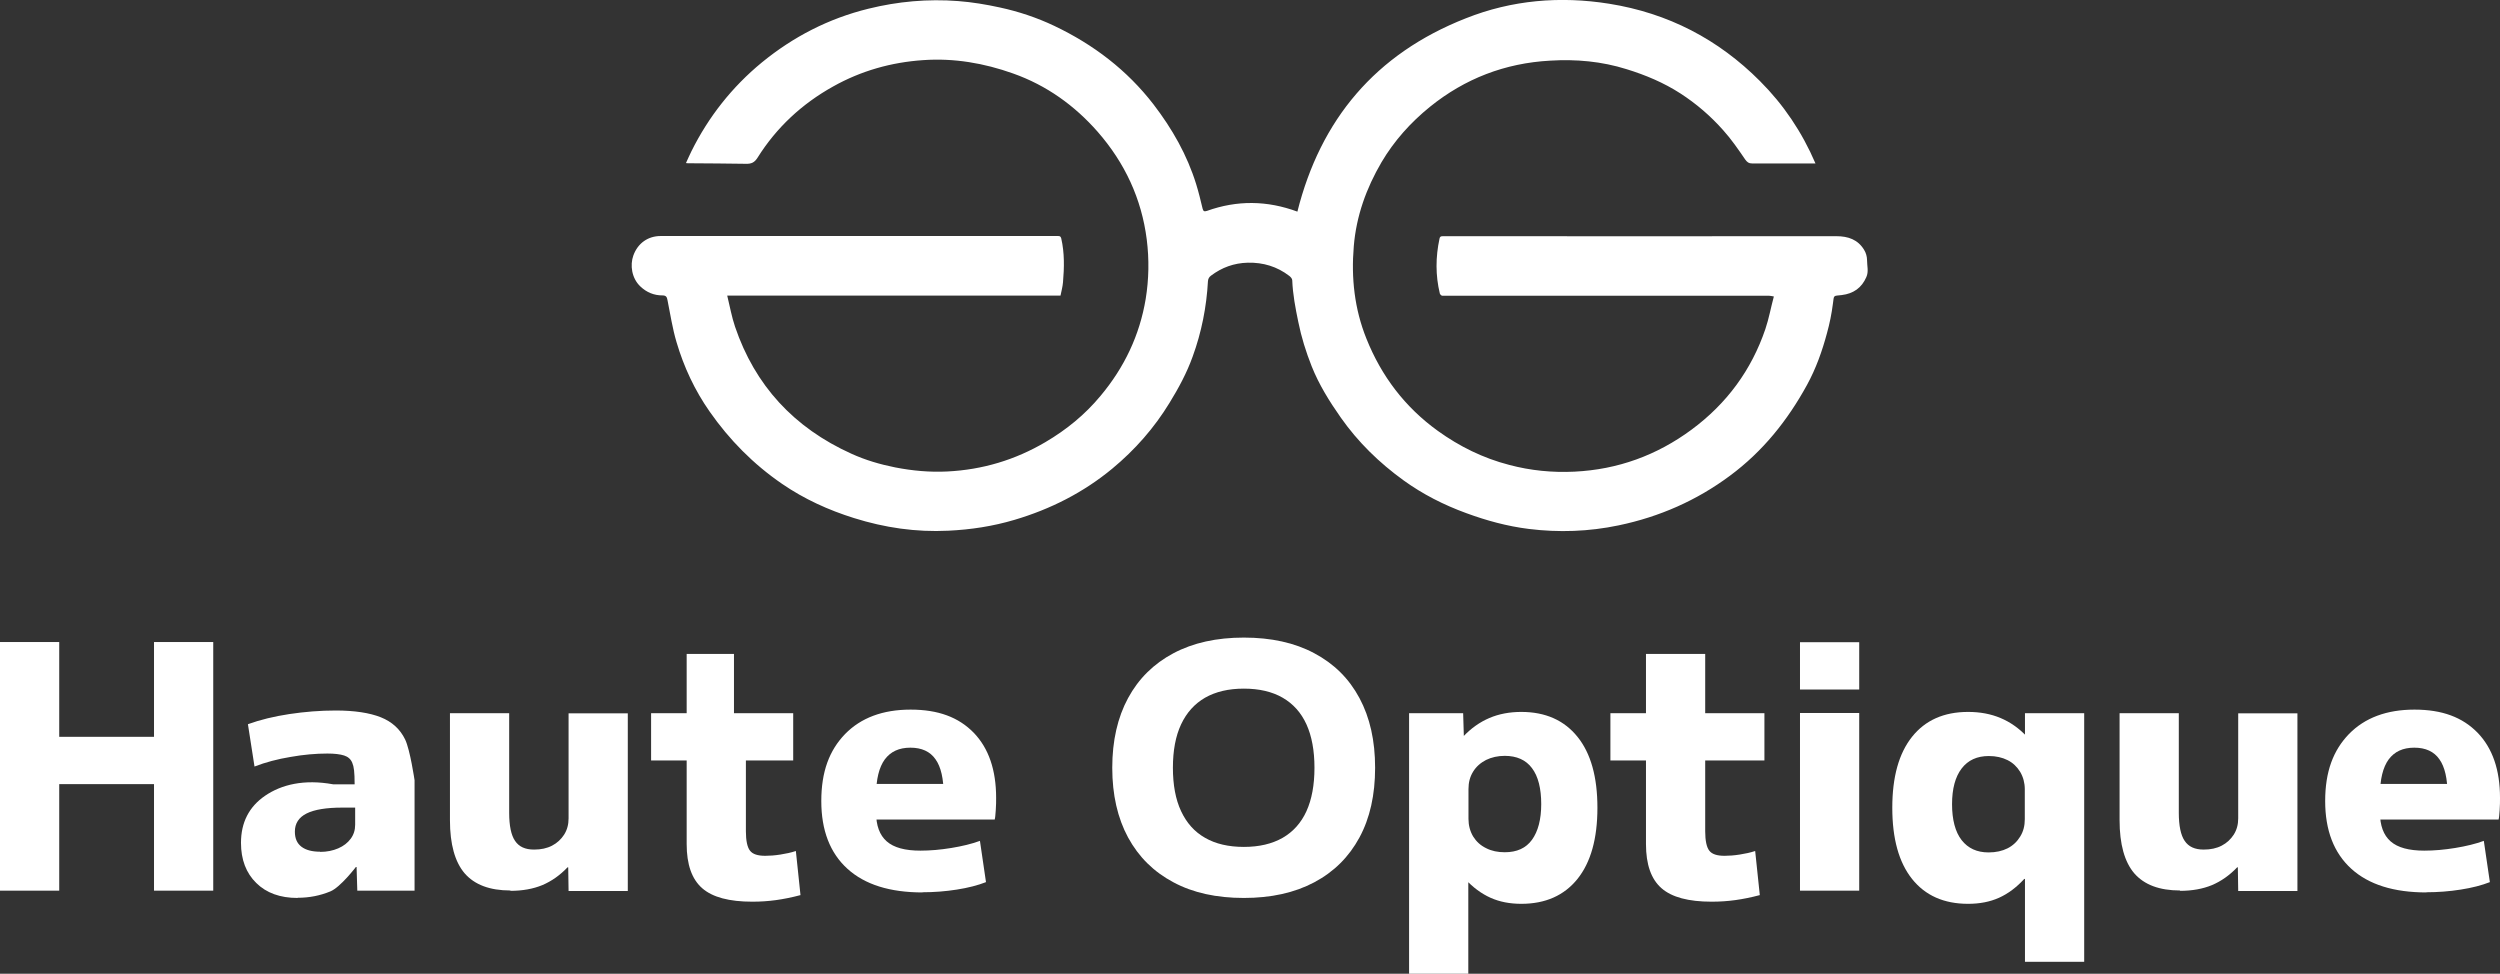
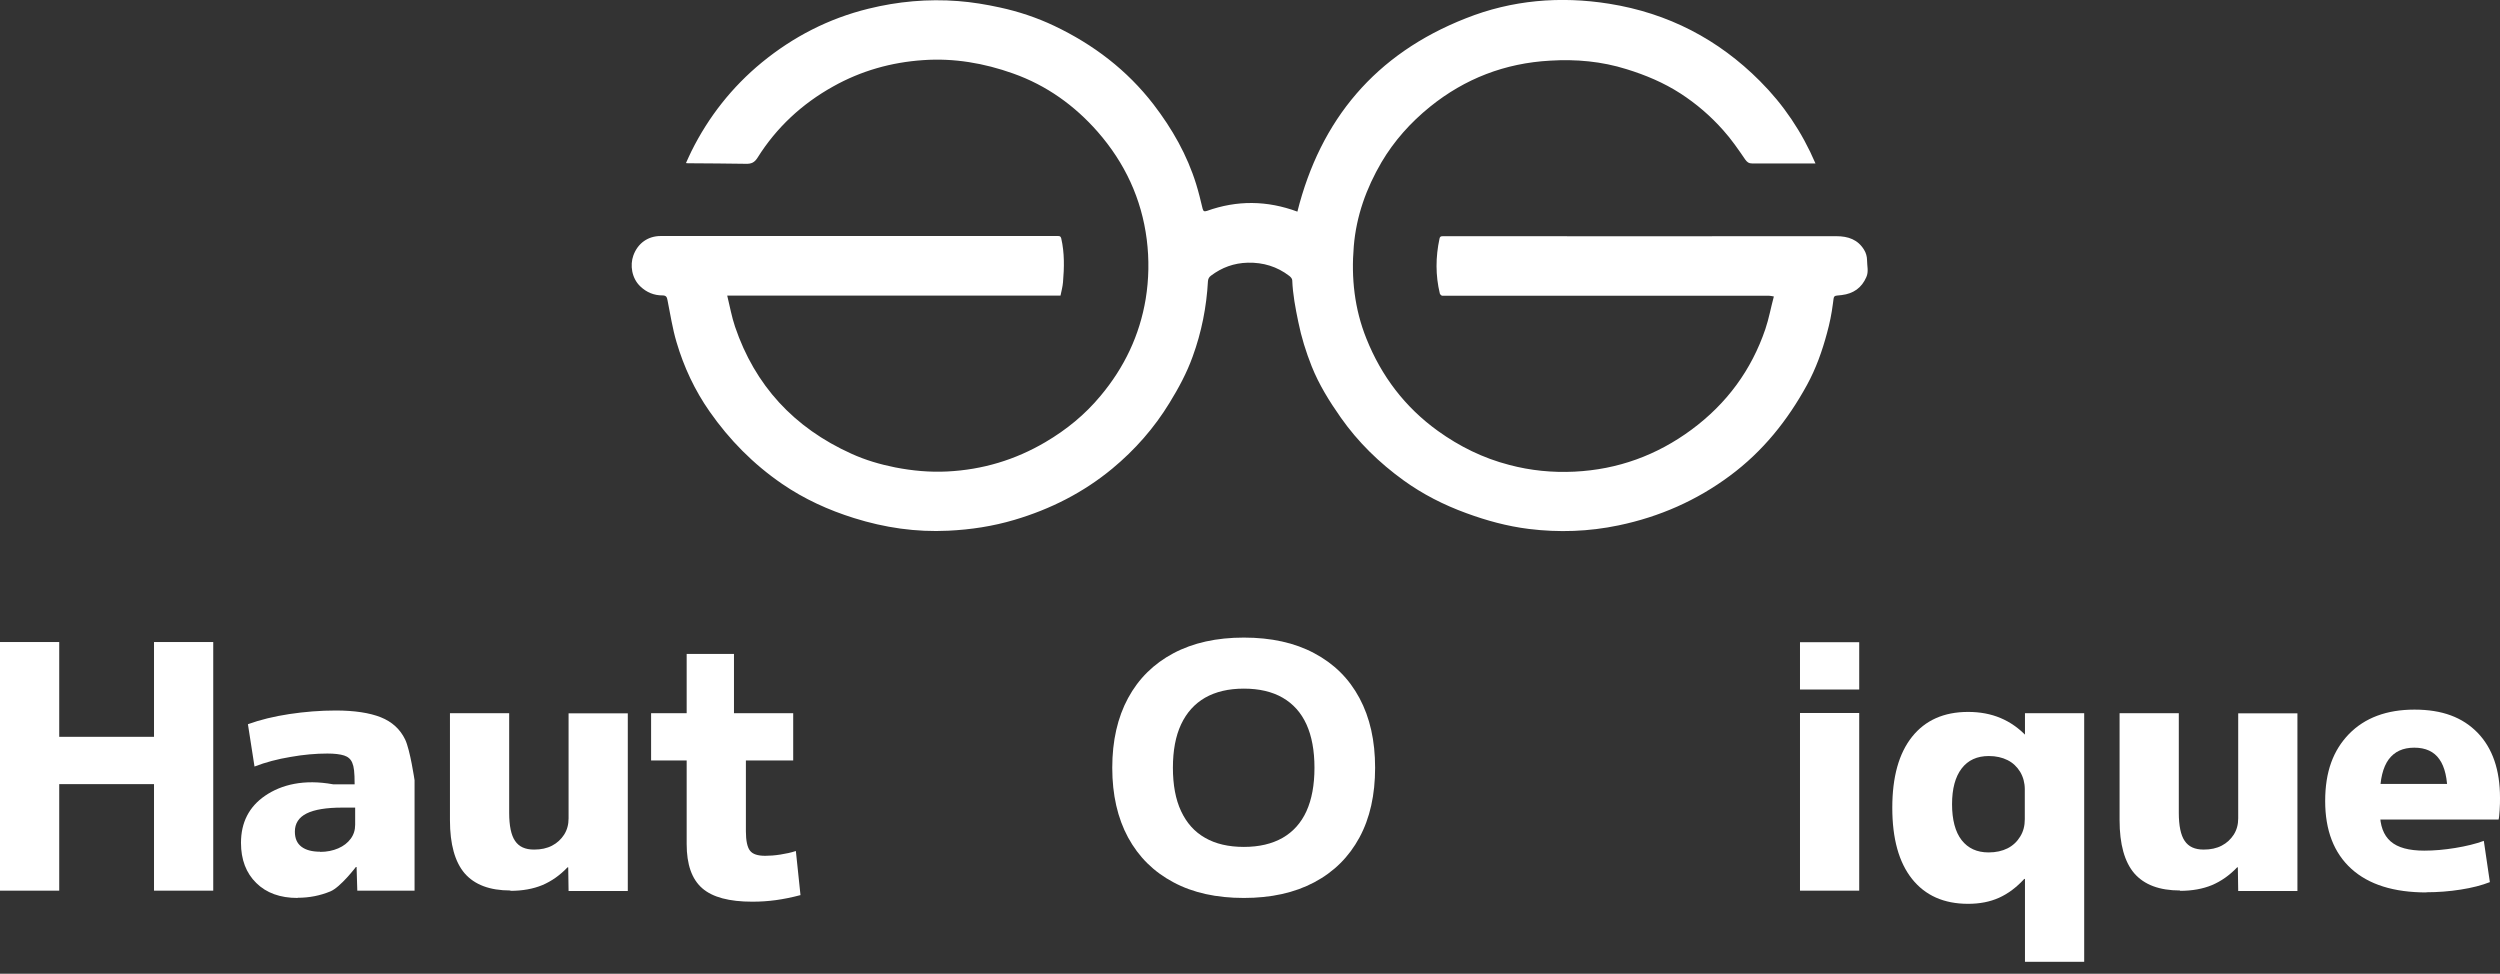
<svg xmlns="http://www.w3.org/2000/svg" id="Layer_2" data-name="Layer 2" viewBox="0 0 140.57 54.75">
  <rect x="0" y="0" width="140.57" height="54.75" fill="#333333" stroke="none" />
  <defs>
    <style>
      .cls-1 {
        fill: #fff;
        stroke-width: 0px;
      }
    </style>
  </defs>
  <g id="Layer_1-2" data-name="Layer 1">
    <g>
      <path class="cls-1" d="M59.65,16.62h-18.76c.15.61.25,1.19.44,1.75,1.12,3.3,3.31,5.68,6.54,7.14.79.36,1.61.6,2.46.77.97.19,1.95.28,2.94.23,1.98-.1,3.81-.65,5.51-1.65,1.19-.7,2.23-1.55,3.1-2.6,1.34-1.6,2.2-3.41,2.54-5.45.18-1.11.2-2.22.06-3.34-.29-2.29-1.23-4.31-2.76-6.06-1.3-1.48-2.87-2.61-4.76-3.28-1.63-.58-3.31-.87-5.04-.75-1.8.12-3.5.6-5.07,1.48-1.76.98-3.19,2.31-4.25,4-.17.27-.34.36-.66.35-1.06-.02-2.12-.02-3.18-.03-.05,0-.11,0-.19-.01.11-.23.2-.46.31-.67.96-1.93,2.28-3.61,3.96-4.99,1.76-1.44,3.75-2.47,5.99-3.02,1.66-.41,3.34-.56,5.04-.43.79.06,1.57.19,2.35.36,1.06.23,2.08.57,3.05,1.03,2.21,1.05,4.1,2.49,5.59,4.42,1.05,1.37,1.89,2.84,2.4,4.49.14.45.25.91.36,1.37.04.14.08.18.24.13,1.7-.61,3.39-.59,5.09.04,1.3-5.17,4.38-8.87,9.47-10.87C85.01,0,87.72-.23,90.48.21c3.32.53,6.14,2,8.48,4.35,1.33,1.33,2.36,2.86,3.12,4.63-.17,0-.3,0-.43,0-1.05,0-2.09,0-3.14,0-.18,0-.27-.07-.38-.22-.39-.57-.78-1.14-1.24-1.65-.7-.79-1.51-1.49-2.41-2.07-.93-.6-1.95-1.03-3.02-1.36-1.4-.44-2.84-.57-4.3-.48-2.54.14-4.79,1.01-6.75,2.59-1.1.89-2.02,1.92-2.73,3.12-.86,1.47-1.42,3.03-1.56,4.73-.15,1.79.04,3.52.71,5.19.84,2.1,2.16,3.85,4.02,5.19,1.21.87,2.54,1.53,4.01,1.91,1.2.32,2.43.44,3.67.38,2.44-.12,4.63-.92,6.58-2.36,1.99-1.47,3.37-3.36,4.15-5.65.2-.59.31-1.21.48-1.84-.12-.02-.19-.04-.26-.04-4.86,0-9.71,0-14.57,0-1.27,0-2.54,0-3.81,0-.05,0-.12-.07-.14-.12-.25-1.03-.24-2.06-.02-3.09.02-.11.07-.14.19-.14,7.37,0,14.75.01,22.12,0,.67,0,1.21.19,1.56.76.11.17.17.39.17.59,0,.32.1.64-.04.95-.26.6-.72.93-1.38,1.01-.5.06-.43-.02-.5.49-.07.55-.18,1.1-.33,1.64-.27,1.01-.62,2-1.13,2.93-1.09,1.99-2.48,3.73-4.33,5.1-1.87,1.39-3.96,2.31-6.26,2.79-1.67.35-3.36.41-5.05.2-1.21-.15-2.38-.47-3.52-.89-1.26-.46-2.44-1.06-3.52-1.84-1.37-.99-2.56-2.15-3.53-3.53-.64-.91-1.23-1.86-1.64-2.89-.32-.81-.58-1.64-.75-2.49-.16-.77-.31-1.55-.34-2.34,0-.09-.09-.19-.17-.25-.68-.52-1.46-.76-2.33-.74-.78.02-1.46.27-2.07.73-.11.08-.16.18-.17.31-.08,1.45-.36,2.87-.86,4.24-.33.92-.79,1.77-1.3,2.6-.86,1.41-1.94,2.64-3.22,3.7-1.62,1.34-3.47,2.28-5.5,2.88-1.21.36-2.45.55-3.72.61-1.82.09-3.58-.17-5.3-.71-1.44-.45-2.8-1.07-4.04-1.92-1.62-1.11-2.97-2.48-4.08-4.07-.84-1.2-1.45-2.51-1.86-3.9-.23-.77-.35-1.58-.51-2.37-.03-.17-.08-.26-.28-.26-.48,0-.89-.17-1.24-.5-.5-.47-.59-1.21-.4-1.74.25-.7.83-1.1,1.54-1.1,5.06,0,10.13,0,15.19,0,2.38,0,4.77,0,7.15,0,.1,0,.15.02.18.13.19.82.17,1.65.1,2.47-.02.25-.09.5-.14.75Z" />
      <g>
        <path class="cls-1" d="M0,50.08v-13.98h3.33v13.98H0ZM2,44.09v-2.66h7.99v2.66H2ZM8.66,50.08v-13.98h3.33v13.98h-3.33Z" />
        <path class="cls-1" d="M16.73,50.49c-.98,0-1.75-.28-2.32-.84-.57-.56-.86-1.31-.86-2.26,0-1.14.45-2.03,1.36-2.65s2.18-.94,3.82-.64h1.21c0-.69-.04-.99-.13-1.2-.08-.21-.24-.35-.46-.42-.22-.07-.53-.11-.94-.11-.65,0-1.34.06-2.07.19-.73.12-1.41.3-2.03.54l-.37-2.38c.69-.25,1.47-.44,2.33-.57.87-.13,1.73-.2,2.61-.2,1.05,0,1.9.13,2.53.38.63.25,1.09.67,1.37,1.25.28.58.53,2.29.53,2.29v6.21h-3.22l-.04-1.33h-.04s-.86,1.13-1.43,1.37c-.58.24-1.19.36-1.84.36ZM18,47.9c.38,0,.72-.07,1.02-.2.3-.13.53-.31.7-.54.17-.23.25-.49.25-.79v-.96h-.72c-.9,0-1.57.11-2.01.33-.44.22-.66.56-.66,1.02,0,.38.12.66.37.85.25.19.6.28,1.05.28Z" />
        <path class="cls-1" d="M28.7,50.07c-1.16,0-2.01-.32-2.57-.96-.55-.64-.83-1.64-.83-2.99v-6.02h3.33v5.6c0,.73.11,1.26.33,1.58.22.33.57.49,1.07.49.39,0,.72-.07,1.01-.22.29-.15.51-.36.68-.62.17-.27.25-.57.25-.91v-5.91h3.33v9.99h-3.33l-.02-1.33h-.04c-.43.45-.9.78-1.42,1-.51.21-1.11.32-1.79.32Z" />
        <path class="cls-1" d="M42.3,50.7c-1.3,0-2.24-.25-2.82-.76-.58-.51-.87-1.33-.87-2.48v-4.7h-2v-2.66h2v-3.33h2.66v3.33h3.33v2.66h-2.66v3.98c0,.53.08.9.23,1.09.15.2.44.29.86.29.25,0,.53-.02.85-.07.32-.05.6-.11.87-.2l.26,2.48c-.49.13-.94.22-1.37.28-.43.06-.87.09-1.33.09Z" />
-         <path class="cls-1" d="M51.88,50.18c-1.84,0-3.25-.44-4.23-1.33-.98-.89-1.47-2.16-1.47-3.81s.45-2.85,1.34-3.77c.89-.91,2.12-1.37,3.68-1.37s2.7.43,3.55,1.3c.84.87,1.26,2.09,1.26,3.66,0,.2,0,.43-.02.69s-.03.43-.06.53h-7.99v-2h5.52l-.4.61c0-.9-.15-1.57-.46-2-.3-.43-.77-.65-1.41-.65s-1.11.22-1.44.66c-.32.44-.49,1.11-.49,2.03v.95c0,.74.2,1.28.6,1.63.4.35,1.03.52,1.89.52.55,0,1.13-.05,1.74-.15.61-.1,1.15-.23,1.61-.4l.34,2.32c-.46.18-1,.32-1.64.42-.63.1-1.28.15-1.94.15Z" />
        <path class="cls-1" d="M69.94,50.49c-1.54,0-2.86-.29-3.96-.88-1.11-.59-1.95-1.42-2.55-2.52-.59-1.09-.89-2.4-.89-3.92s.3-2.83.89-3.92c.59-1.09,1.44-1.93,2.55-2.52,1.11-.59,2.43-.88,3.96-.88s2.86.29,3.96.88c1.11.59,1.95,1.42,2.54,2.52s.88,2.4.88,3.92-.29,2.83-.88,3.92-1.43,1.93-2.54,2.52c-1.11.59-2.43.88-3.96.88ZM69.94,47.62c.86,0,1.58-.17,2.18-.51.59-.34,1.04-.84,1.34-1.5.3-.66.45-1.48.45-2.44s-.15-1.78-.45-2.44c-.3-.66-.75-1.16-1.34-1.5-.59-.34-1.32-.51-2.18-.51s-1.58.17-2.18.51c-.59.34-1.04.84-1.35,1.5-.31.66-.46,1.48-.46,2.44s.15,1.78.46,2.44c.31.66.75,1.16,1.35,1.5.59.34,1.32.51,2.18.51Z" />
-         <path class="cls-1" d="M85.54,40.03c1.36,0,2.41.47,3.16,1.4.75.93,1.12,2.26,1.12,3.99s-.37,3.06-1.12,4c-.75.93-1.8,1.4-3.16,1.4-.64,0-1.22-.11-1.73-.34-.51-.23-.99-.58-1.43-1.06h.18v5.33h-3.33v-14.65h3.04l.04,1.33h-.05c.45-.48.95-.83,1.49-1.06.54-.23,1.14-.34,1.79-.34ZM84.61,42.5c-.39,0-.74.08-1.05.23-.31.16-.56.38-.73.66-.18.29-.26.61-.26.98v1.68c0,.36.09.69.26.98.18.29.42.51.73.66.31.16.66.23,1.05.23.68,0,1.19-.23,1.53-.7.34-.47.52-1.14.52-2.01s-.17-1.56-.52-2.02c-.34-.46-.86-.69-1.53-.69Z" />
-         <path class="cls-1" d="M96.24,50.7c-1.3,0-2.24-.25-2.82-.76-.58-.51-.87-1.33-.87-2.48v-4.7h-2v-2.66h2v-3.33h3.33v3.33h3.33v2.66h-3.33v3.98c0,.53.08.9.23,1.09.15.2.44.29.86.29.25,0,.53-.02.85-.07.32-.05.6-.11.87-.2l.26,2.48c-.49.13-.94.22-1.37.28-.43.06-.87.09-1.33.09Z" />
        <path class="cls-1" d="M101.21,50.08v-9.99h3.33v9.99h-3.33ZM101.21,38.77v-2.66h3.33v2.66h-3.33Z" />
        <path class="cls-1" d="M113.86,54.08v-4.66h-.04c-.44.48-.91.83-1.42,1.06-.51.23-1.09.34-1.74.34-1.36,0-2.41-.47-3.15-1.4s-1.11-2.26-1.11-4,.37-3.06,1.11-3.99,1.79-1.4,3.15-1.4c.67,0,1.27.11,1.82.34.55.23,1.05.58,1.5,1.06h-.12v-1.33h3.33v13.98h-3.33ZM111.81,47.93c.42,0,.77-.08,1.07-.23s.54-.38.71-.66c.18-.29.26-.61.26-.98v-1.68c0-.36-.09-.69-.26-.98-.18-.29-.41-.51-.71-.66s-.65-.23-1.05-.23c-.66,0-1.17.23-1.53.7-.36.47-.54,1.14-.54,2.01s.18,1.56.54,2.02c.36.46.86.69,1.51.69Z" />
        <path class="cls-1" d="M122.58,50.07c-1.16,0-2.01-.32-2.57-.96-.55-.64-.83-1.64-.83-2.99v-6.02h3.33v5.6c0,.73.11,1.26.33,1.58.22.33.57.49,1.07.49.39,0,.72-.07,1.01-.22.29-.15.51-.36.68-.62.17-.27.25-.57.25-.91v-5.91h3.33v9.99h-3.33l-.02-1.33h-.04c-.43.45-.9.78-1.42,1-.51.21-1.11.32-1.79.32Z" />
        <path class="cls-1" d="M136.44,50.18c-1.84,0-3.25-.44-4.23-1.33-.98-.89-1.47-2.16-1.47-3.81s.45-2.85,1.34-3.77c.89-.91,2.12-1.37,3.68-1.37s2.7.43,3.55,1.3c.84.87,1.26,2.09,1.26,3.66,0,.2,0,.43-.02.69s-.03.43-.06.53h-7.99v-2h5.52l-.4.61c0-.9-.15-1.57-.46-2-.3-.43-.77-.65-1.41-.65s-1.11.22-1.44.66c-.32.44-.49,1.11-.49,2.03v.95c0,.74.2,1.28.6,1.63.4.35,1.03.52,1.89.52.55,0,1.13-.05,1.74-.15.61-.1,1.15-.23,1.61-.4l.34,2.32c-.46.18-1,.32-1.64.42-.63.1-1.28.15-1.94.15Z" />
      </g>
    </g>
  </g>
</svg>